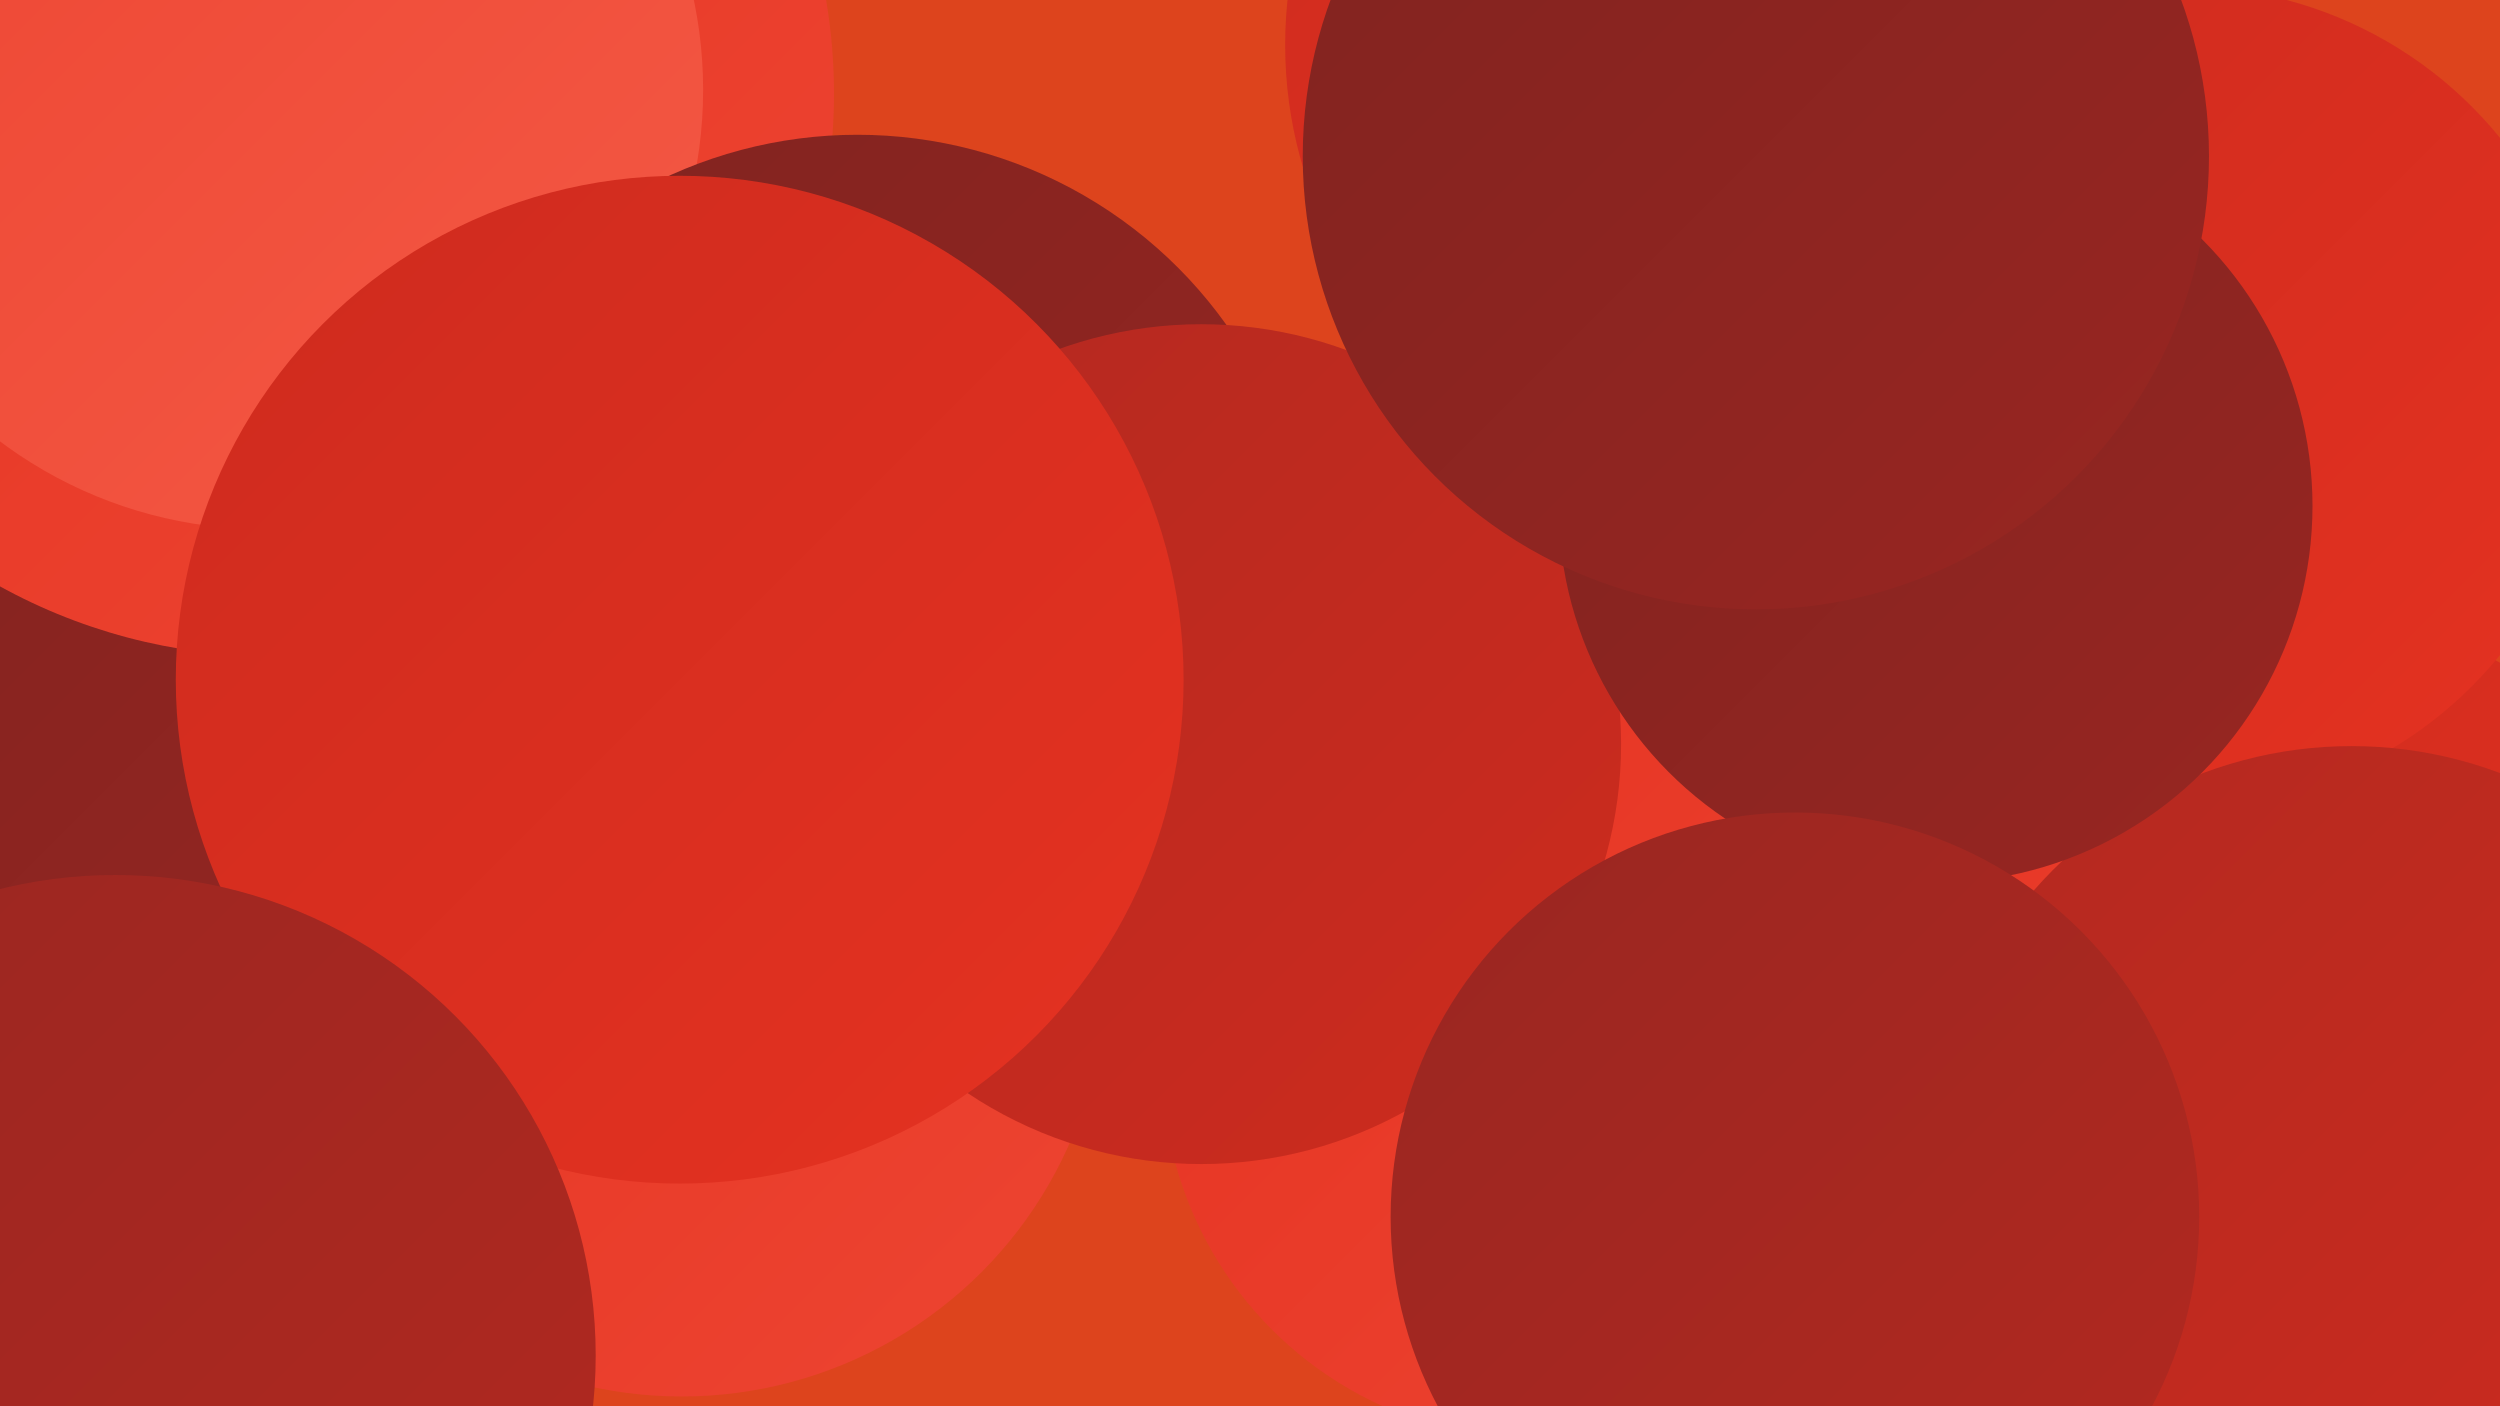
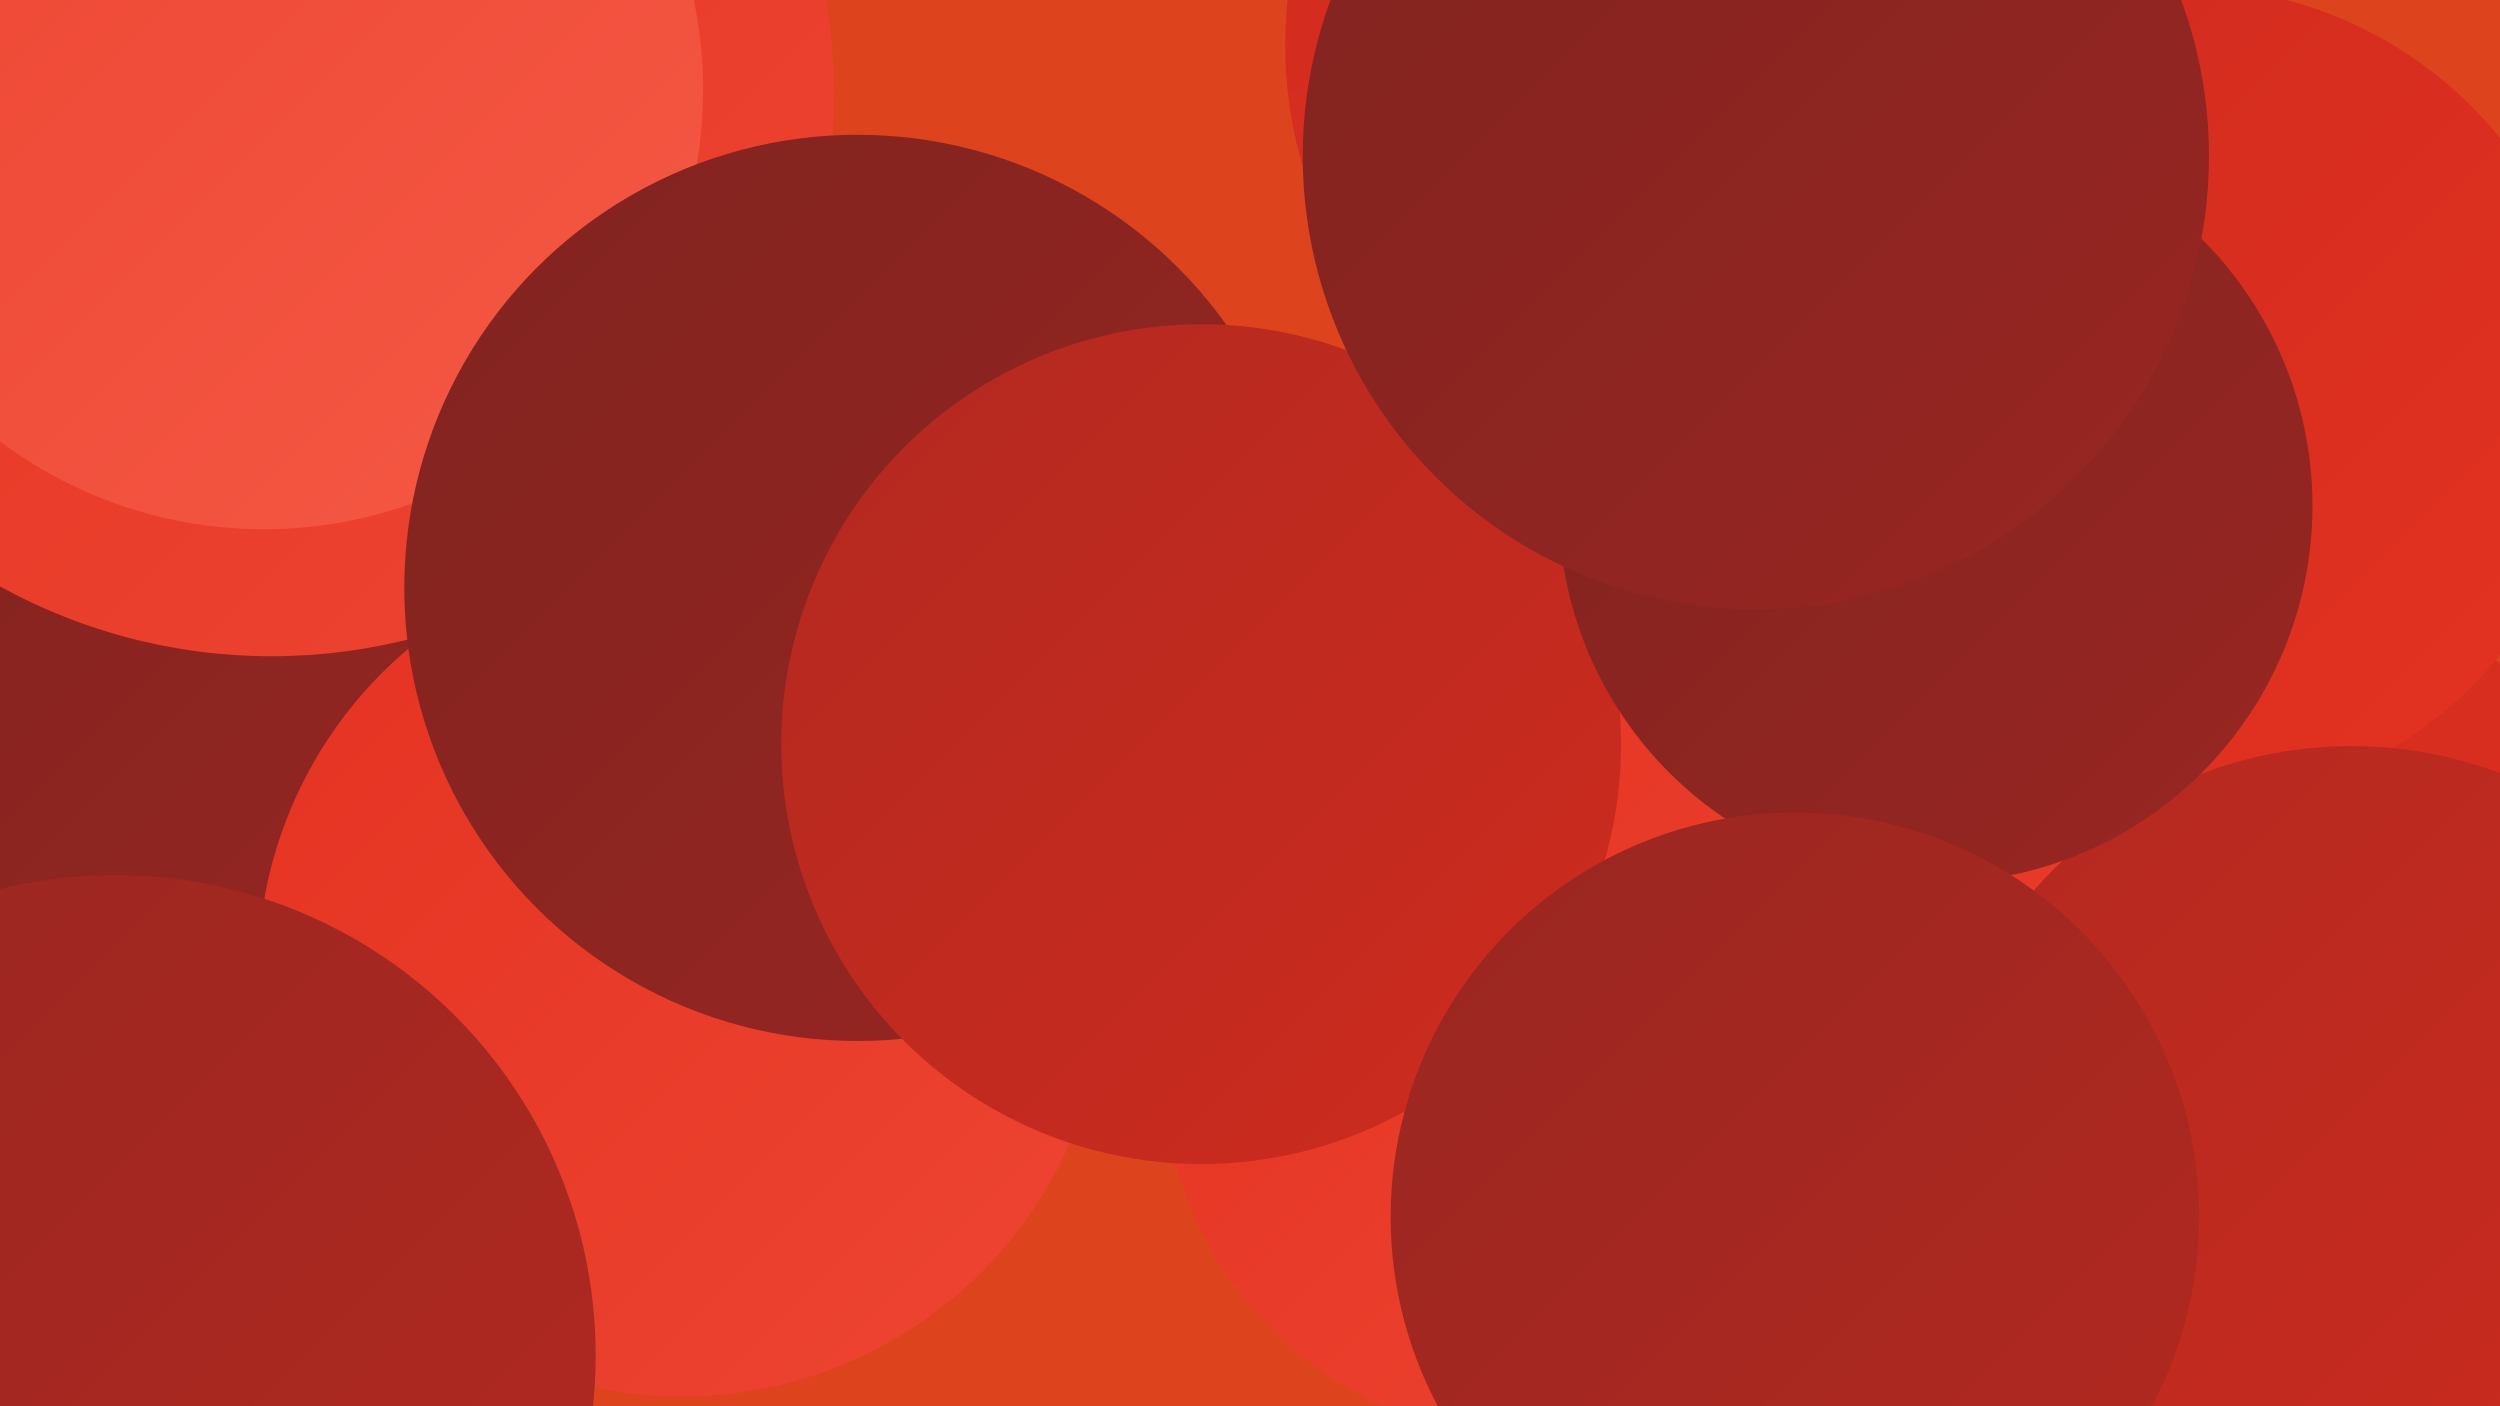
<svg xmlns="http://www.w3.org/2000/svg" width="1280" height="720">
  <defs>
    <linearGradient id="grad0" x1="0%" y1="0%" x2="100%" y2="100%">
      <stop offset="0%" style="stop-color:#802320;stop-opacity:1" />
      <stop offset="100%" style="stop-color:#992621;stop-opacity:1" />
    </linearGradient>
    <linearGradient id="grad1" x1="0%" y1="0%" x2="100%" y2="100%">
      <stop offset="0%" style="stop-color:#992621;stop-opacity:1" />
      <stop offset="100%" style="stop-color:#b32920;stop-opacity:1" />
    </linearGradient>
    <linearGradient id="grad2" x1="0%" y1="0%" x2="100%" y2="100%">
      <stop offset="0%" style="stop-color:#b32920;stop-opacity:1" />
      <stop offset="100%" style="stop-color:#ce2b1e;stop-opacity:1" />
    </linearGradient>
    <linearGradient id="grad3" x1="0%" y1="0%" x2="100%" y2="100%">
      <stop offset="0%" style="stop-color:#ce2b1e;stop-opacity:1" />
      <stop offset="100%" style="stop-color:#e53221;stop-opacity:1" />
    </linearGradient>
    <linearGradient id="grad4" x1="0%" y1="0%" x2="100%" y2="100%">
      <stop offset="0%" style="stop-color:#e53221;stop-opacity:1" />
      <stop offset="100%" style="stop-color:#ed4532;stop-opacity:1" />
    </linearGradient>
    <linearGradient id="grad5" x1="0%" y1="0%" x2="100%" y2="100%">
      <stop offset="0%" style="stop-color:#ed4532;stop-opacity:1" />
      <stop offset="100%" style="stop-color:#f45945;stop-opacity:1" />
    </linearGradient>
    <linearGradient id="grad6" x1="0%" y1="0%" x2="100%" y2="100%">
      <stop offset="0%" style="stop-color:#f45945;stop-opacity:1" />
      <stop offset="100%" style="stop-color:#802320;stop-opacity:1" />
    </linearGradient>
  </defs>
  <rect width="1280" height="720" fill="#dd441d" />
  <circle cx="203" cy="414" r="282" fill="url(#grad5)" />
  <circle cx="1162" cy="546" r="238" fill="url(#grad3)" />
  <circle cx="136" cy="176" r="268" fill="url(#grad1)" />
  <circle cx="1013" cy="307" r="223" fill="url(#grad3)" />
  <circle cx="43" cy="415" r="213" fill="url(#grad0)" />
  <circle cx="139" cy="48" r="288" fill="url(#grad4)" />
  <circle cx="1057" cy="528" r="214" fill="url(#grad4)" />
  <circle cx="135" cy="46" r="225" fill="url(#grad5)" />
  <circle cx="1117" cy="203" r="210" fill="url(#grad3)" />
  <circle cx="349" cy="498" r="217" fill="url(#grad4)" />
  <circle cx="1204" cy="598" r="216" fill="url(#grad2)" />
  <circle cx="439" cy="301" r="232" fill="url(#grad0)" />
  <circle cx="787" cy="545" r="192" fill="url(#grad4)" />
  <circle cx="615" cy="381" r="215" fill="url(#grad2)" />
-   <circle cx="348" cy="348" r="258" fill="url(#grad3)" />
  <circle cx="991" cy="259" r="193" fill="url(#grad0)" />
  <circle cx="919" cy="623" r="207" fill="url(#grad1)" />
  <circle cx="878" cy="23" r="220" fill="url(#grad3)" />
  <circle cx="899" cy="80" r="232" fill="url(#grad0)" />
  <circle cx="59" cy="694" r="246" fill="url(#grad1)" />
</svg>